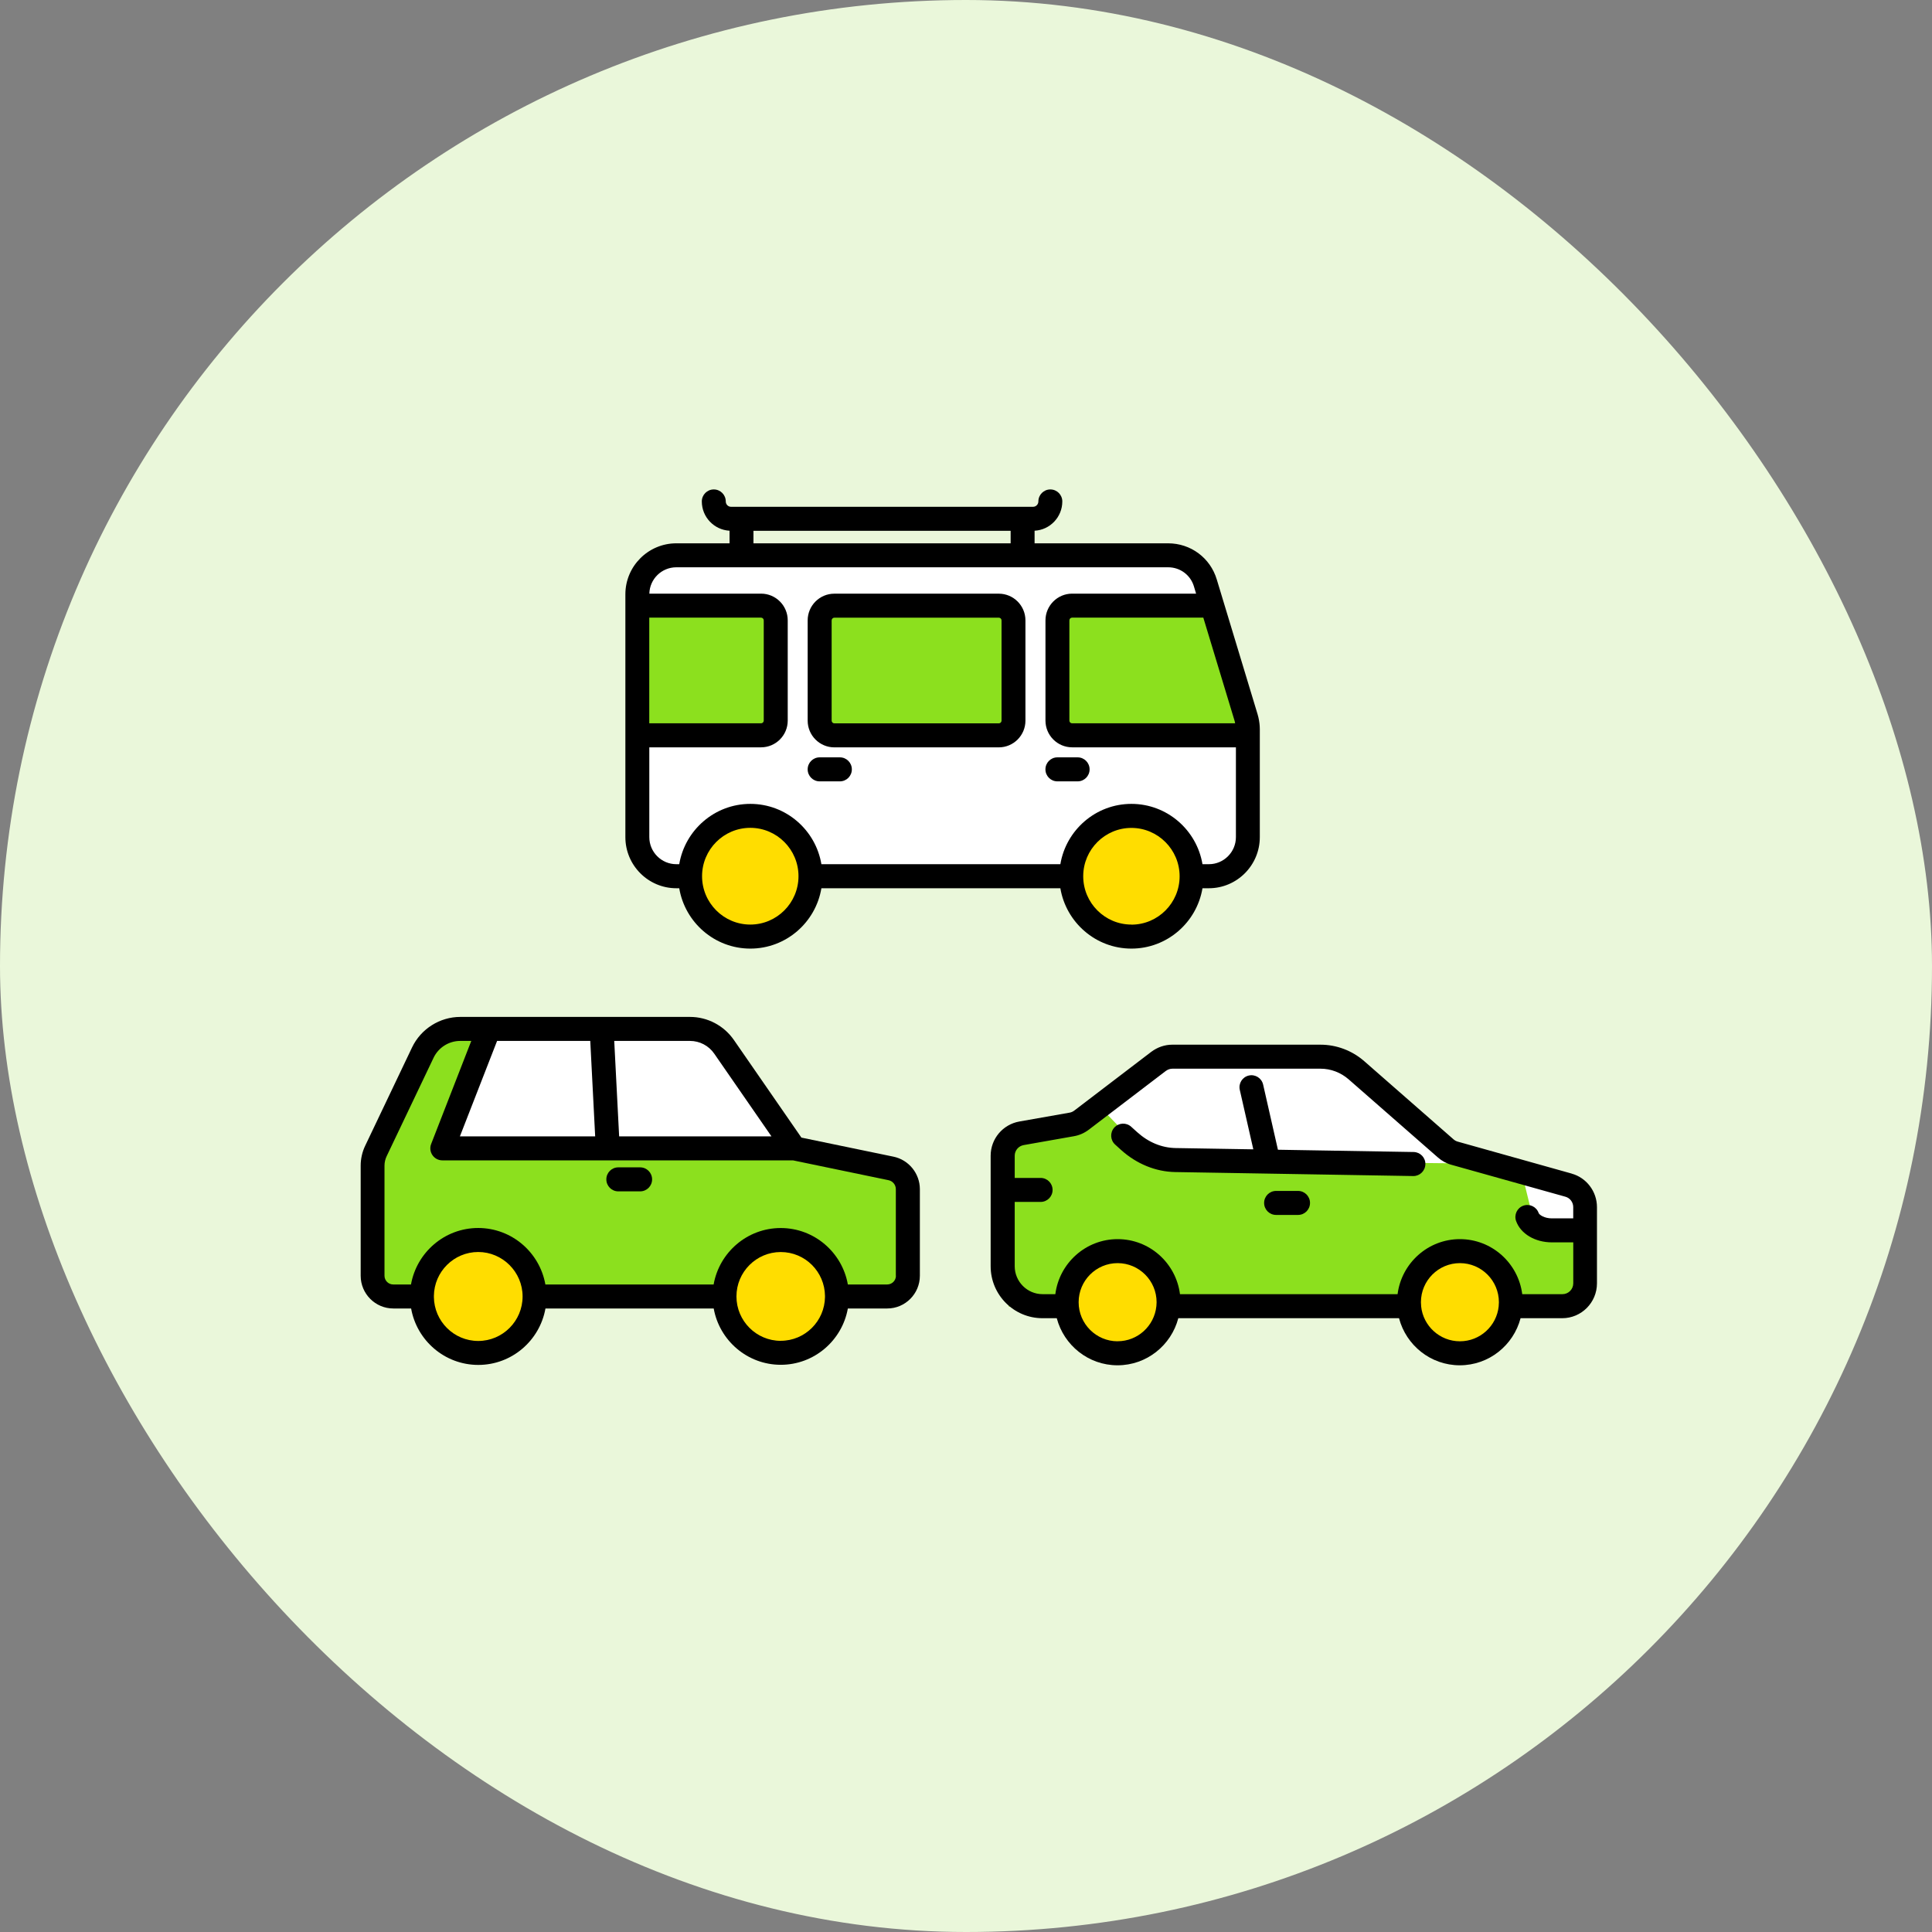
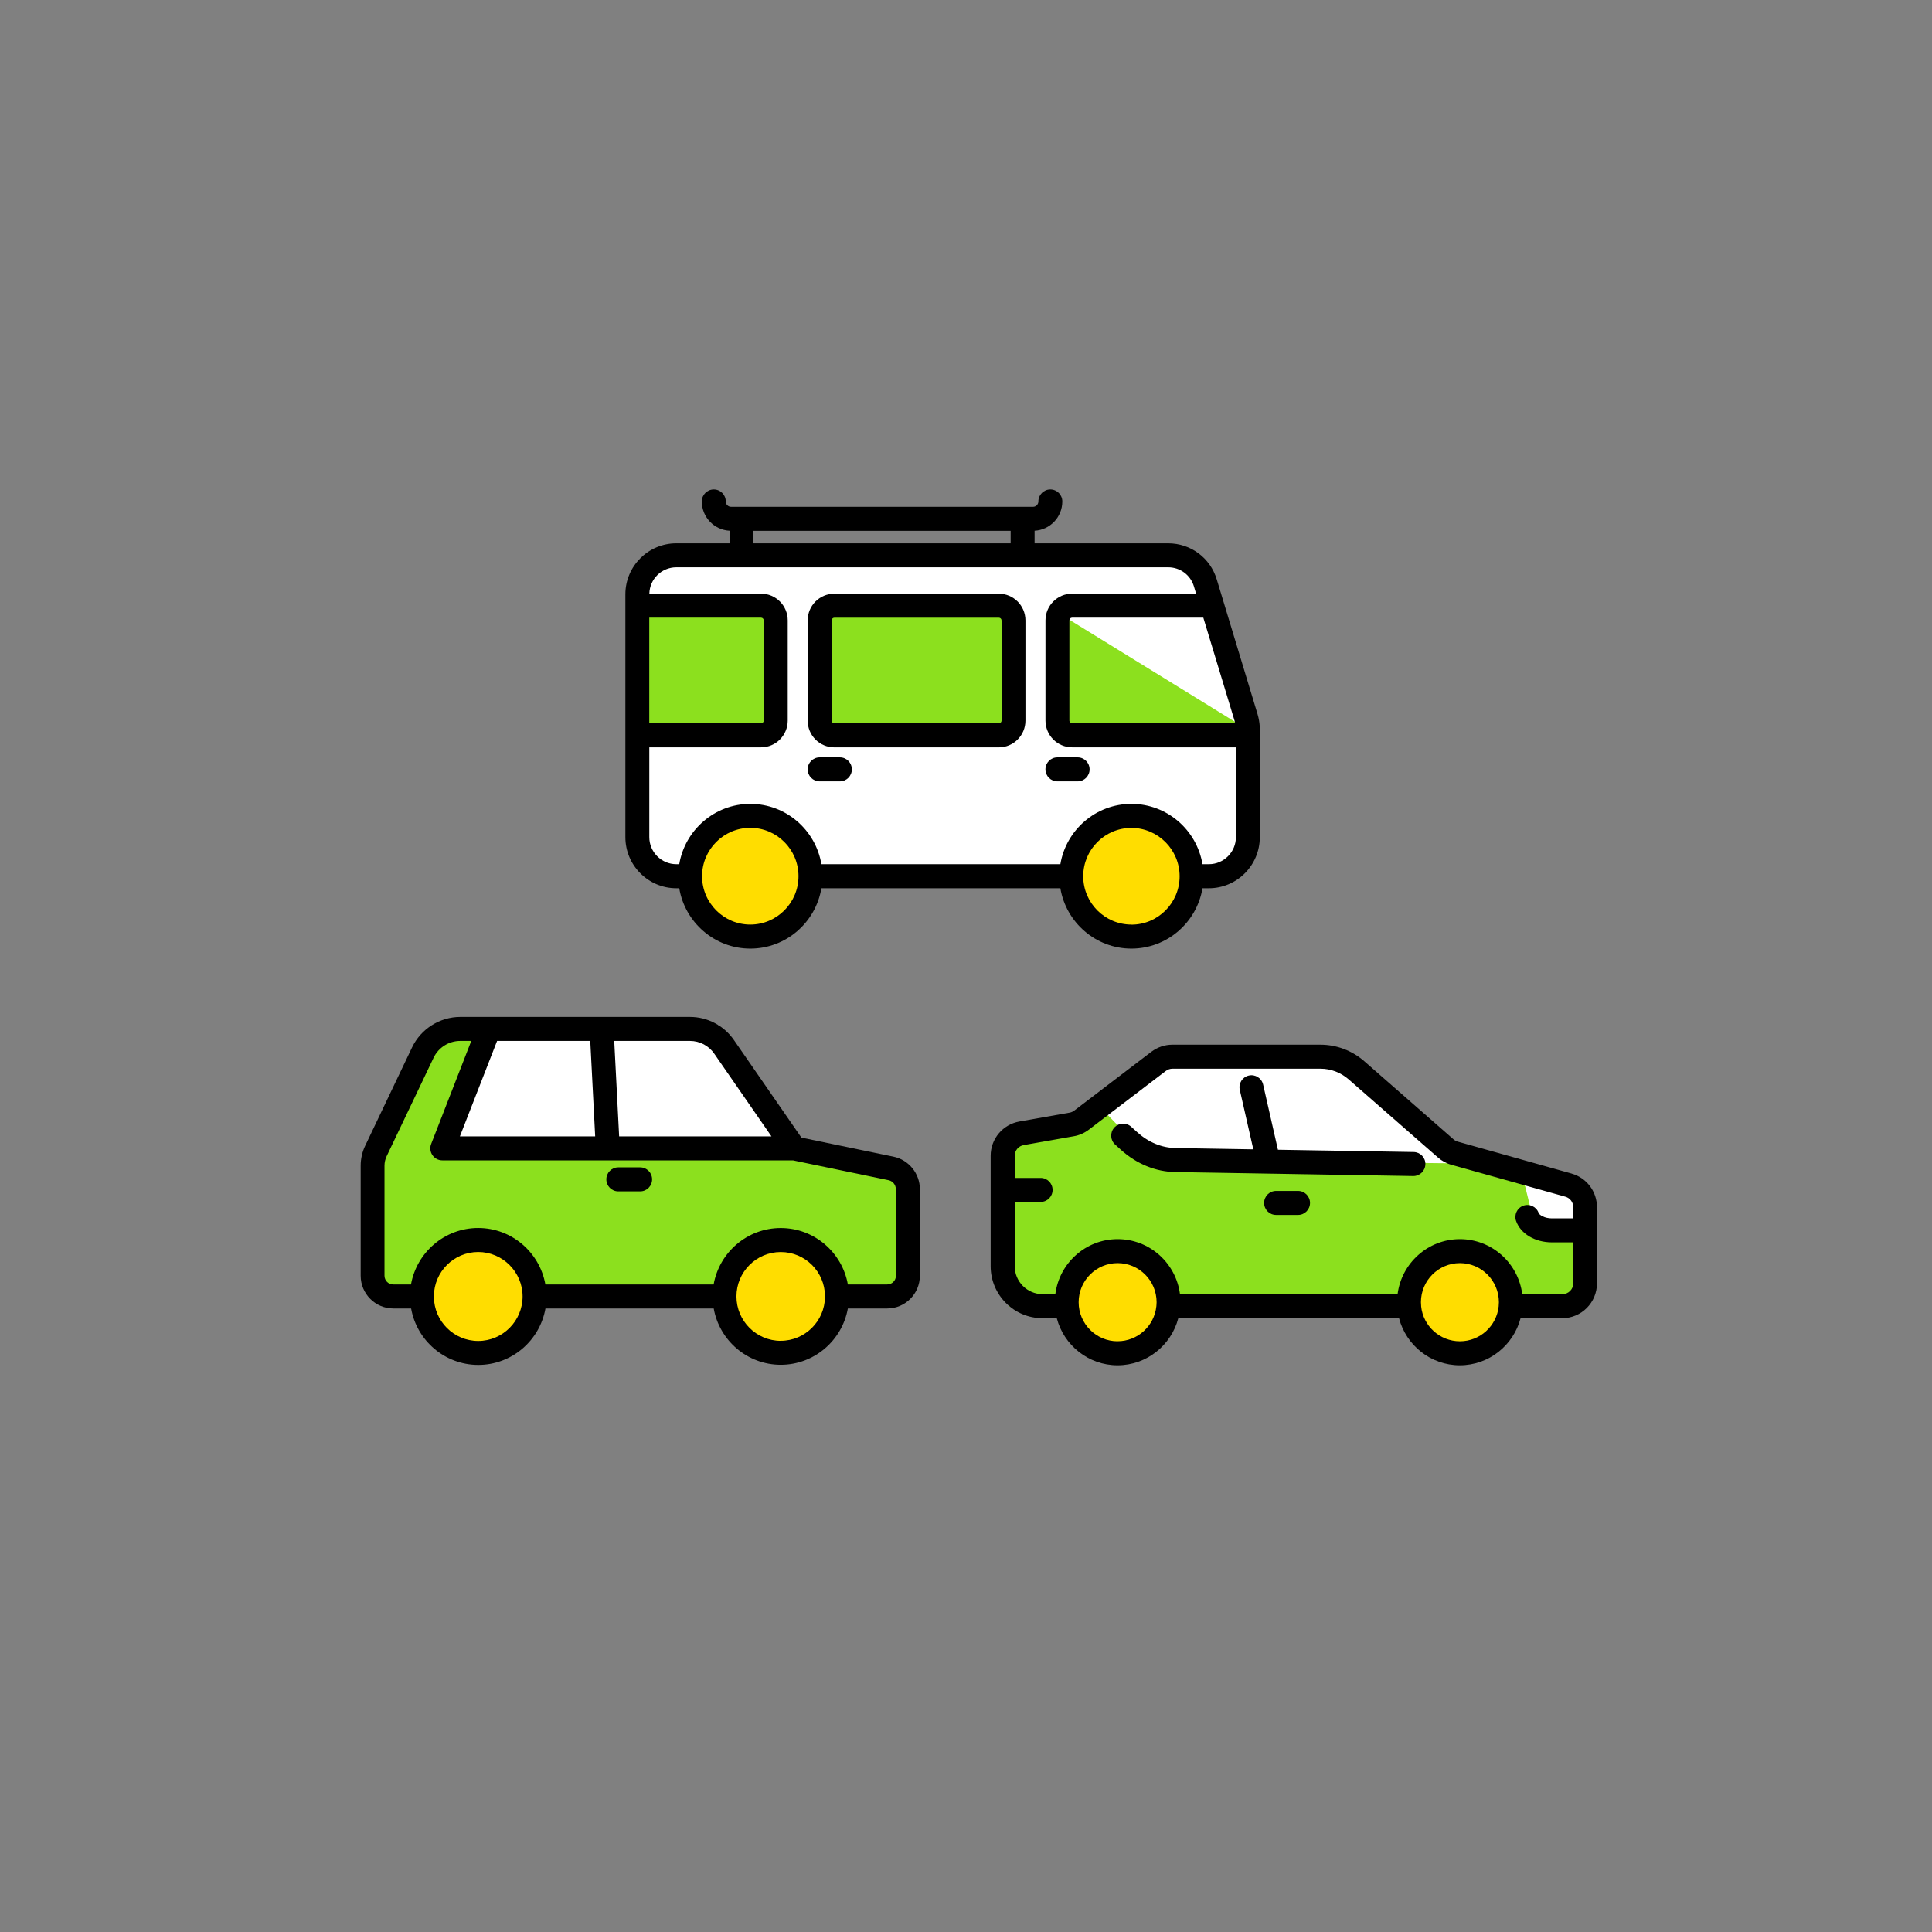
<svg xmlns="http://www.w3.org/2000/svg" width="150" height="150" viewBox="0 0 150 150" fill="none">
  <rect x="0" y="0" width="150" height="150" fill="#808080" stroke="none" />
-   <rect width="150" height="150" rx="75" fill="#EAF7DA" />
  <g clip-path="url(#clip0_40000045_3578)">
    <path d="M94.088 67.603H52.816C51.153 67.603 49.805 66.252 49.805 64.584V43.252H91.287C92.641 43.252 93.738 44.351 93.738 45.709L96.829 55.584V64.854C96.829 66.373 95.603 67.603 94.088 67.603Z" fill="white" />
    <path d="M55.775 79.59L35.738 79.885L32.798 91.723L61.574 90.09L55.775 79.59Z" fill="white" />
    <path d="M104.487 82.158L91.018 82.453L79.476 88.903L116.37 92.658L104.487 82.158Z" fill="white" />
    <path d="M123.303 93.084L116.37 90.6V96.137H123.303V93.084Z" fill="white" />
    <path d="M60.124 47.488H49.588V56.625H60.124V47.488Z" fill="#8CE01E" />
    <path d="M78.466 47.488H63.674V56.625H78.466V47.488Z" fill="#8CE01E" />
-     <path d="M96.832 56.625H82.006V47.488H93.704L96.832 56.625Z" fill="#8CE01E" />
+     <path d="M96.832 56.625H82.006V47.488L96.832 56.625Z" fill="#8CE01E" />
    <path d="M70.077 100.478H29.664L29.537 88.226L33.932 80.496L38.121 80.201L34.633 88.692L62.221 88.943L70.077 91.307V100.478Z" fill="#8CE01E" />
    <path d="M122.451 101.137L78.32 101.447L78.193 88.885L85.606 86.152L89.376 90.069L117.987 90.376L119.251 95.525L123.303 95.798L122.451 101.137Z" fill="#8CE01E" />
    <path d="M37.132 105.004C39.526 105.004 41.466 103.059 41.466 100.659C41.466 98.26 39.526 96.314 37.132 96.314C34.739 96.314 32.798 98.26 32.798 100.659C32.798 103.059 34.739 105.004 37.132 105.004Z" fill="#FFDD00" />
    <path d="M60.617 105.004C63.01 105.004 64.95 103.059 64.95 100.659C64.95 98.26 63.01 96.314 60.617 96.314C58.223 96.314 56.283 98.26 56.283 100.659C56.283 103.059 58.223 105.004 60.617 105.004Z" fill="#FFDD00" />
    <path d="M86.771 105.447C89.164 105.447 91.105 103.502 91.105 101.103C91.105 98.703 89.164 96.758 86.771 96.758C84.377 96.758 82.437 98.703 82.437 101.103C82.437 103.502 84.377 105.447 86.771 105.447Z" fill="#FFDD00" />
    <path d="M113.344 105.447C115.737 105.447 117.677 103.502 117.677 101.103C117.677 98.703 115.737 96.758 113.344 96.758C110.95 96.758 109.01 98.703 109.01 101.103C109.01 103.502 110.95 105.447 113.344 105.447Z" fill="#FFDD00" />
    <path d="M87.815 72.373C90.208 72.373 92.148 70.428 92.148 68.028C92.148 65.629 90.208 63.684 87.815 63.684C85.421 63.684 83.481 65.629 83.481 68.028C83.481 70.428 85.421 72.373 87.815 72.373Z" fill="#FFDD00" />
    <path d="M58.253 72.373C60.646 72.373 62.587 70.428 62.587 68.028C62.587 65.629 60.646 63.684 58.253 63.684C55.859 63.684 53.919 65.629 53.919 68.028C53.919 70.428 55.859 72.373 58.253 72.373Z" fill="#FFDD00" />
    <path d="M122.033 91.119L113.183 88.637C113.059 88.603 112.954 88.547 112.854 88.46L105.922 82.392C104.971 81.563 103.766 81.109 102.52 81.109H91.018C90.433 81.109 89.866 81.302 89.379 81.668L83.407 86.224C83.296 86.308 83.175 86.364 83.041 86.386L79.151 87.072C77.856 87.299 76.914 88.417 76.914 89.734V98.311C76.914 100.538 78.72 102.345 80.938 102.345H82.047C82.599 104.445 84.501 106.001 86.765 106.001C89.029 106.001 90.935 104.445 91.483 102.345H108.62C109.171 104.445 111.073 106.001 113.338 106.001C115.602 106.001 117.507 104.445 118.056 102.345H121.29C122.78 102.345 123.988 101.131 123.988 99.64V93.721C123.988 92.51 123.179 91.439 122.021 91.119H122.033ZM86.771 104.137C85.102 104.137 83.745 102.777 83.745 101.103C83.745 99.429 85.102 98.069 86.771 98.069C88.441 98.069 89.798 99.429 89.798 101.103C89.798 101.187 89.791 101.268 89.785 101.349C89.785 101.37 89.779 101.389 89.779 101.411C89.779 101.414 89.779 101.42 89.779 101.423C89.618 102.945 88.332 104.134 86.771 104.134V104.137ZM113.344 104.137C111.783 104.137 110.491 102.945 110.336 101.42C110.336 101.42 110.336 101.417 110.336 101.414C110.336 101.404 110.336 101.395 110.336 101.386C110.327 101.293 110.32 101.199 110.32 101.103C110.32 99.429 111.677 98.069 113.347 98.069C115.017 98.069 116.374 99.429 116.374 101.103C116.374 101.203 116.367 101.302 116.358 101.398C116.358 101.404 116.358 101.408 116.358 101.414C116.358 101.414 116.358 101.414 116.358 101.417C116.203 102.945 114.911 104.137 113.35 104.137H113.344ZM121.299 100.479H118.186C117.879 98.072 115.828 96.206 113.347 96.206C110.866 96.206 108.815 98.072 108.508 100.479H91.613C91.306 98.072 89.256 96.206 86.774 96.206C84.293 96.206 82.242 98.072 81.936 100.479H80.947C79.752 100.479 78.782 99.504 78.782 98.308V93.317H80.793C81.307 93.317 81.722 92.901 81.722 92.386C81.722 91.87 81.307 91.454 80.793 91.454H78.782V89.731C78.782 89.324 79.076 88.976 79.479 88.904L83.364 88.218C83.788 88.147 84.181 87.976 84.538 87.706L90.507 83.153C90.665 83.035 90.845 82.973 91.024 82.973H102.526C103.323 82.973 104.097 83.268 104.707 83.799L111.634 89.861C111.944 90.134 112.3 90.33 112.693 90.436L121.541 92.914C121.897 93.013 122.145 93.342 122.145 93.718V94.594H120.494C119.905 94.594 119.512 94.324 119.459 94.175C119.289 93.69 118.756 93.436 118.272 93.609C117.789 93.78 117.535 94.314 117.709 94.799C118.062 95.793 119.18 96.457 120.497 96.457H122.148V99.637C122.148 100.103 121.77 100.479 121.308 100.479H121.299ZM110.664 90.392C110.655 90.901 110.24 91.308 109.735 91.308H109.719L98.472 91.119L91.241 90.998C89.73 90.973 88.243 90.364 87.05 89.29L86.579 88.864C86.198 88.519 86.167 87.932 86.511 87.547C86.855 87.165 87.44 87.134 87.824 87.479L88.295 87.904C89.166 88.69 90.197 89.116 91.275 89.134L97.307 89.234L96.257 84.619C96.142 84.116 96.455 83.619 96.957 83.504C97.455 83.389 97.954 83.703 98.069 84.206L99.218 89.265L109.754 89.442C110.268 89.451 110.677 89.873 110.667 90.389L110.664 90.392ZM101.709 93.395C101.709 93.911 101.294 94.327 100.779 94.327H99.076C98.561 94.327 98.146 93.911 98.146 93.395C98.146 92.88 98.561 92.463 99.076 92.463H100.779C101.294 92.463 101.709 92.88 101.709 93.395Z" fill="black" />
    <path d="M77.546 46.093H64.777C63.634 46.093 62.707 47.025 62.707 48.168V55.95C62.707 57.096 63.637 58.025 64.777 58.025H77.546C78.689 58.025 79.615 57.093 79.615 55.95V48.168C79.615 47.022 78.686 46.093 77.546 46.093ZM77.76 55.95C77.76 56.068 77.663 56.161 77.549 56.161H64.78C64.662 56.161 64.569 56.065 64.569 55.95V48.168C64.569 48.05 64.665 47.956 64.78 47.956H77.549C77.667 47.956 77.76 48.053 77.76 48.168V55.95ZM97.706 55.711C97.688 55.624 97.666 55.54 97.638 55.453L94.472 44.997C93.97 43.314 92.449 42.183 90.69 42.183H80.325V41.205C81.52 41.143 82.477 40.149 82.477 38.932C82.477 38.416 82.062 38 81.548 38C81.034 38 80.619 38.416 80.619 38.932C80.619 39.161 80.433 39.348 80.204 39.348H56.76C56.531 39.348 56.348 39.161 56.348 38.932C56.348 38.416 55.933 38 55.418 38C54.904 38 54.489 38.416 54.489 38.932C54.489 40.146 55.443 41.14 56.642 41.205V42.183H52.51C50.329 42.183 48.554 43.96 48.554 46.14V64.997C48.554 67.183 50.329 68.963 52.51 68.963H52.736C53.182 71.618 55.483 73.649 58.256 73.649C61.028 73.649 63.33 71.618 63.773 68.963H82.326C82.772 71.618 85.073 73.649 87.843 73.649C90.612 73.649 92.917 71.618 93.36 68.963H93.856C96.036 68.963 97.811 67.183 97.811 64.997V56.609C97.811 56.314 97.774 56.016 97.706 55.714V55.711ZM95.86 55.988C95.875 56.044 95.885 56.099 95.897 56.158H83.236C83.119 56.158 83.026 56.062 83.026 55.947V48.165C83.026 48.047 83.122 47.953 83.236 47.953H93.425L95.86 55.988ZM58.498 41.211H78.466V42.183H58.498V41.211ZM59.086 47.953C59.204 47.953 59.297 48.05 59.297 48.165V55.947C59.297 56.065 59.201 56.158 59.086 56.158H50.409V47.953H59.086ZM58.253 71.783C56.19 71.783 54.508 70.099 54.508 68.028C54.508 65.957 56.187 64.273 58.253 64.273C60.319 64.273 61.995 65.957 61.995 68.028C61.995 70.099 60.316 71.783 58.253 71.783ZM87.843 71.783C85.786 71.783 84.113 70.112 84.101 68.053C84.101 68.047 84.101 68.037 84.101 68.031C84.101 68.025 84.101 68.016 84.101 68.009C84.113 65.95 85.786 64.279 87.843 64.279C89.9 64.279 91.585 65.963 91.585 68.034C91.585 70.106 89.906 71.789 87.843 71.789V71.783ZM93.856 67.096H93.36C92.914 64.441 90.612 62.413 87.843 62.413C85.073 62.413 82.769 64.444 82.326 67.096H63.773C63.327 64.441 61.025 62.413 58.256 62.413C55.486 62.413 53.182 64.444 52.736 67.096H52.51C51.354 67.096 50.412 66.152 50.412 64.994V58.022H59.089C60.232 58.022 61.159 57.09 61.159 55.947V48.165C61.159 47.019 60.229 46.09 59.089 46.09H50.416C50.44 44.956 51.37 44.044 52.51 44.044H90.693C91.625 44.044 92.431 44.64 92.697 45.531L92.864 46.09H83.24C82.1 46.09 81.17 47.022 81.17 48.165V55.947C81.17 57.093 82.1 58.022 83.24 58.022H95.956V64.994C95.956 66.152 95.014 67.096 93.859 67.096H93.856ZM84.596 59.733C84.596 60.248 84.181 60.665 83.667 60.665H82.096C81.582 60.665 81.167 60.248 81.167 59.733C81.167 59.217 81.582 58.801 82.096 58.801H83.667C84.181 58.801 84.596 59.217 84.596 59.733ZM66.137 59.733C66.137 60.248 65.722 60.665 65.207 60.665H63.637C63.123 60.665 62.707 60.248 62.707 59.733C62.707 59.217 63.123 58.801 63.637 58.801H65.207C65.722 58.801 66.137 59.217 66.137 59.733Z" fill="black" />
    <path d="M69.371 89.804L62.221 88.323L56.98 80.745C56.205 79.624 54.929 78.953 53.569 78.953H35.738C34.149 78.953 32.678 79.882 31.993 81.32L28.35 88.962C28.121 89.441 28.003 89.972 28.003 90.503V99.049C28.003 100.45 29.14 101.59 30.537 101.59H31.919C32.361 104.077 34.527 105.972 37.135 105.972C39.743 105.972 41.909 104.074 42.349 101.59H55.412C55.855 104.071 58.02 105.962 60.619 105.962C63.218 105.962 65.384 104.071 65.827 101.59H68.884C70.281 101.59 71.418 100.45 71.418 99.049V92.326C71.418 91.112 70.557 90.049 69.371 89.804ZM55.452 81.804L59.895 88.226H48.07L47.689 80.817H53.569C54.322 80.817 55.025 81.186 55.452 81.804ZM45.828 80.817L46.209 88.226H35.707L38.594 80.817H45.831H45.828ZM37.129 104.112C35.242 104.112 33.706 102.584 33.687 100.695C33.687 100.683 33.69 100.671 33.69 100.658C33.69 100.646 33.687 100.633 33.687 100.621C33.706 98.733 35.242 97.205 37.129 97.205C39.016 97.205 40.574 98.754 40.574 100.658C40.574 102.562 39.028 104.112 37.129 104.112ZM60.616 104.102C58.721 104.102 57.178 102.556 57.178 100.655C57.178 98.754 58.721 97.208 60.616 97.208C62.512 97.208 64.033 98.736 64.052 100.621C64.052 100.633 64.049 100.646 64.049 100.658C64.049 100.671 64.049 100.68 64.052 100.692C64.03 102.574 62.5 104.099 60.616 104.099V104.102ZM69.56 99.049C69.56 99.422 69.256 99.726 68.884 99.726H65.827C65.387 97.239 63.221 95.344 60.616 95.344C58.011 95.344 55.846 97.239 55.406 99.726H42.343C41.903 97.239 39.734 95.341 37.126 95.341C34.517 95.341 32.352 97.239 31.909 99.726H30.528C30.156 99.726 29.852 99.422 29.852 99.049V90.503C29.852 90.248 29.911 89.993 30.02 89.767L33.663 82.124C34.041 81.329 34.852 80.817 35.729 80.817H36.59L33.474 88.82C33.362 89.105 33.399 89.428 33.573 89.683C33.746 89.938 34.034 90.09 34.341 90.09H61.567L68.987 91.63C69.315 91.698 69.553 91.99 69.553 92.329V99.052L69.56 99.049ZM50.629 91.565C50.629 92.081 50.214 92.497 49.7 92.497H48.005C47.491 92.497 47.076 92.081 47.076 91.565C47.076 91.049 47.491 90.633 48.005 90.633H49.7C50.214 90.633 50.629 91.049 50.629 91.565Z" fill="black" />
  </g>
  <defs>
    <clipPath id="clip0_40000045_3578">
      <rect width="96" height="68" fill="white" transform="translate(28 38)" />
    </clipPath>
  </defs>
</svg>